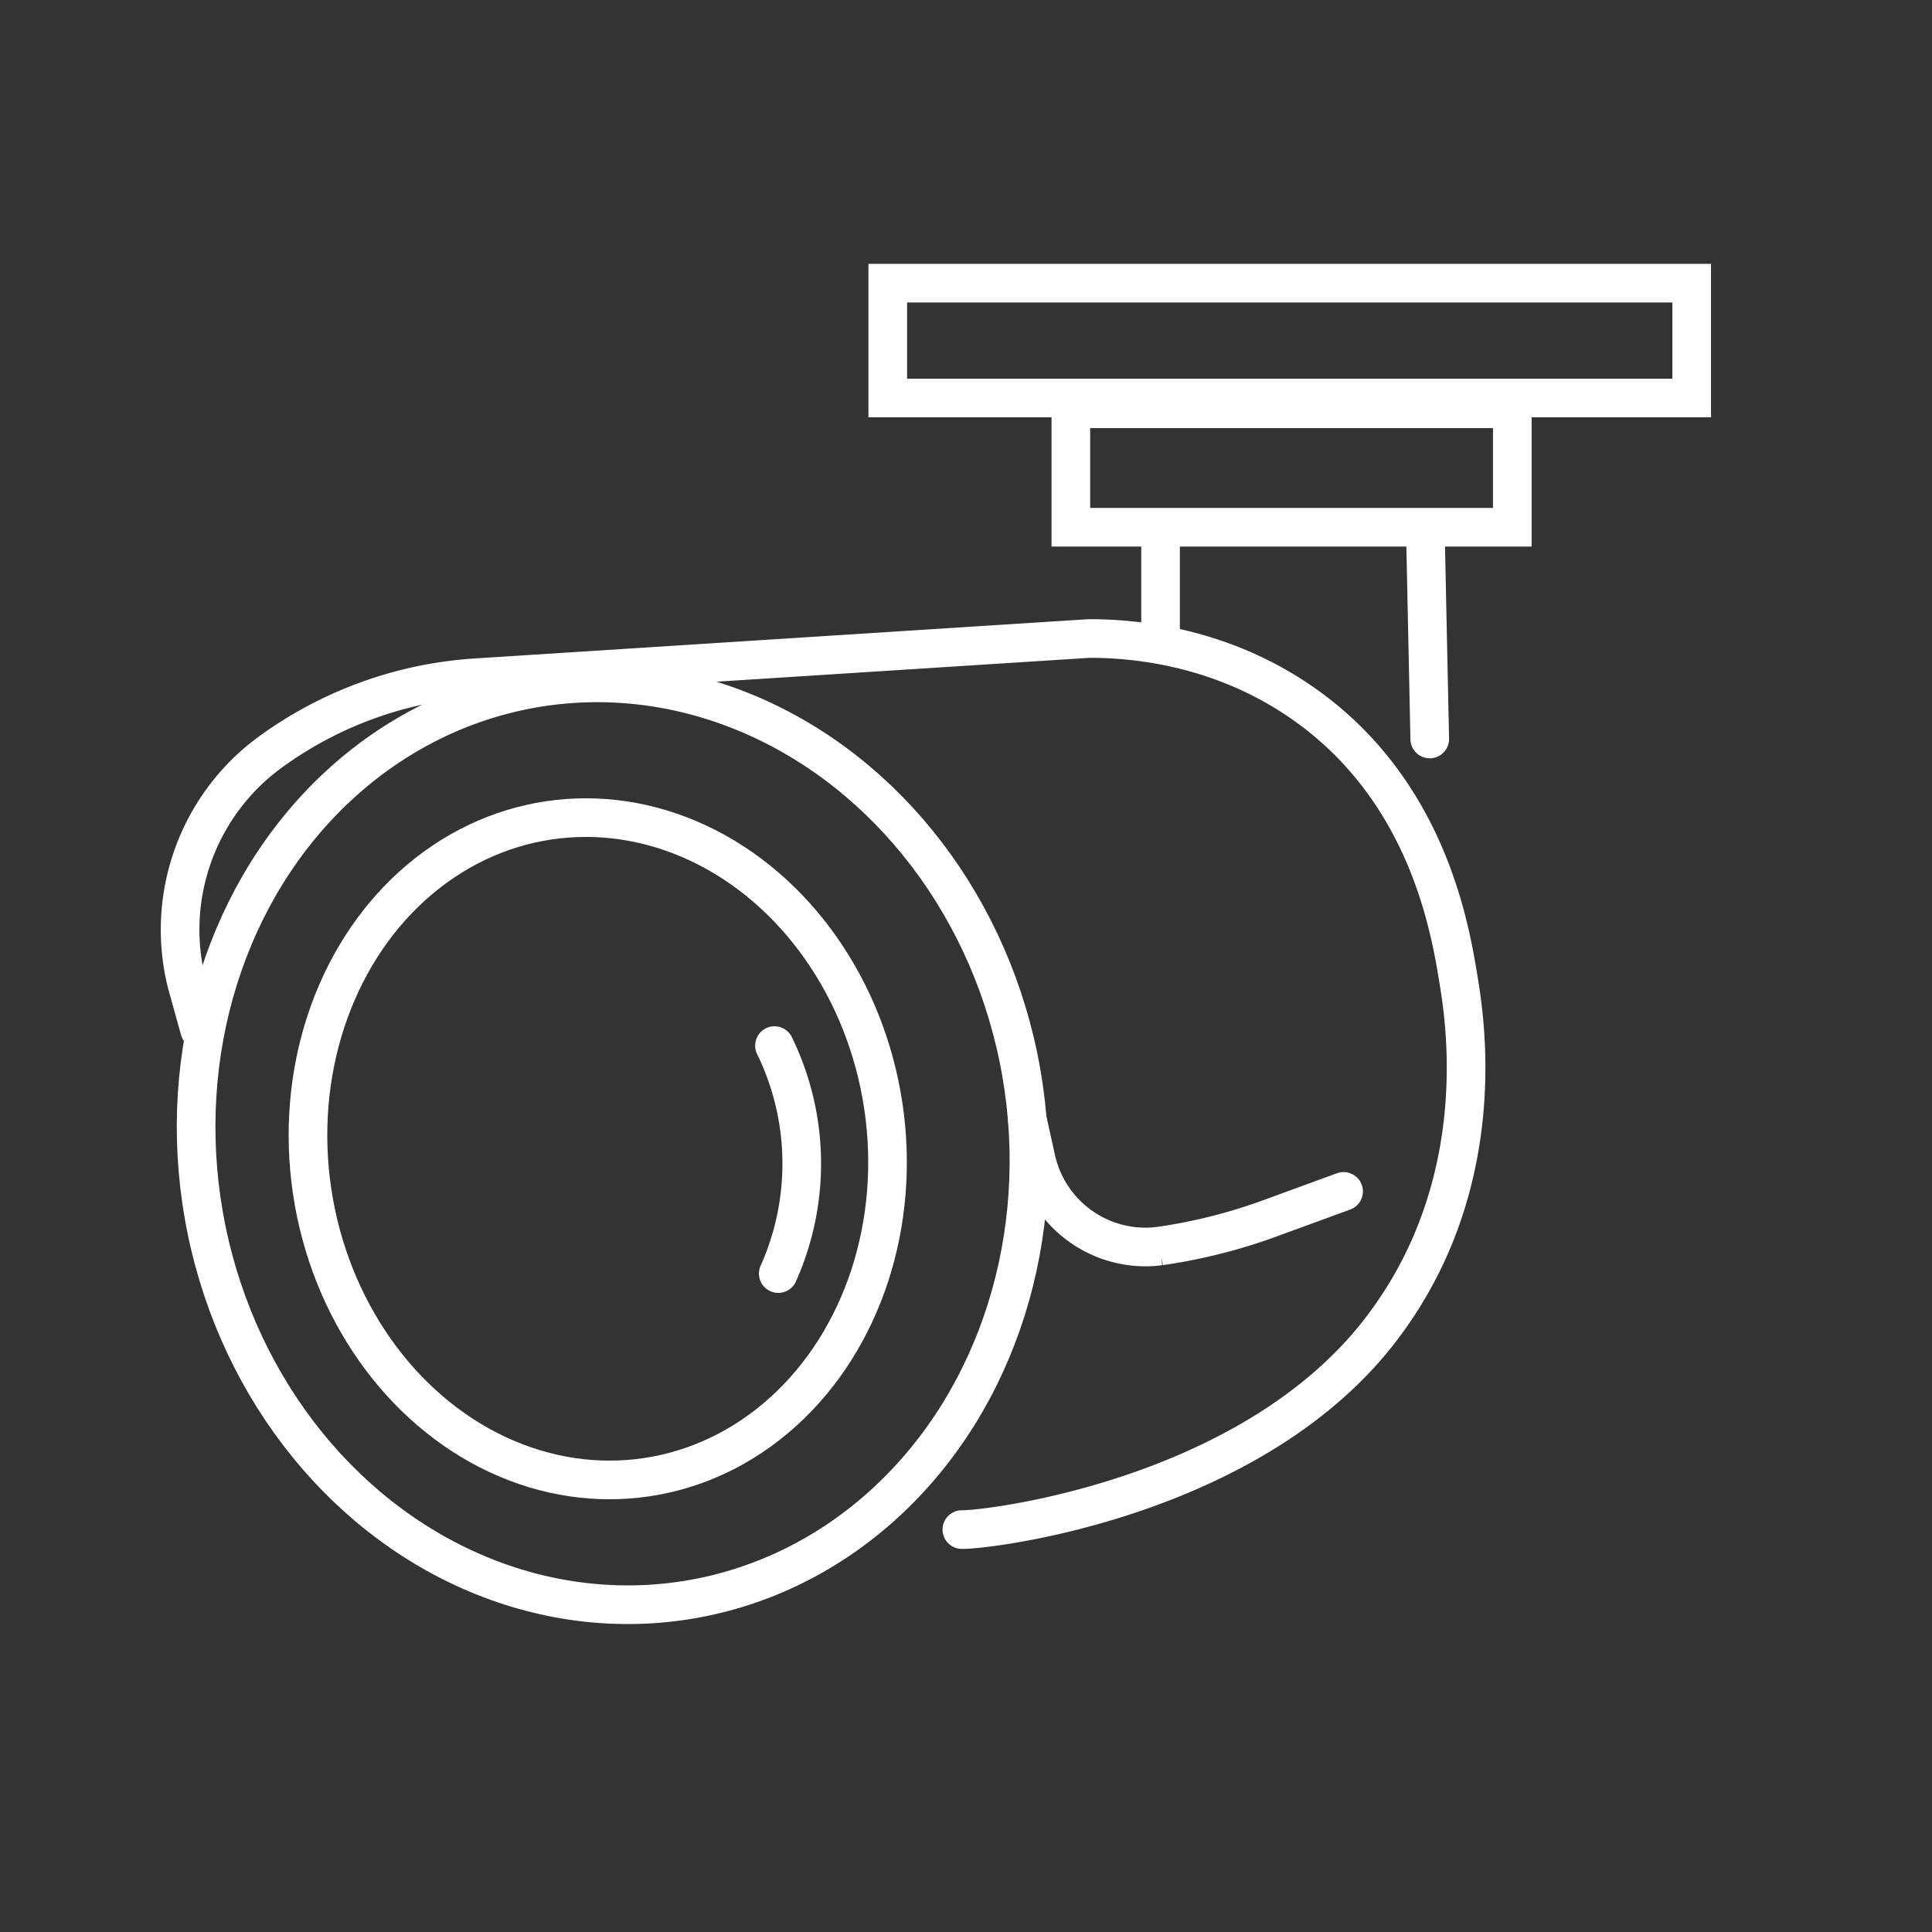
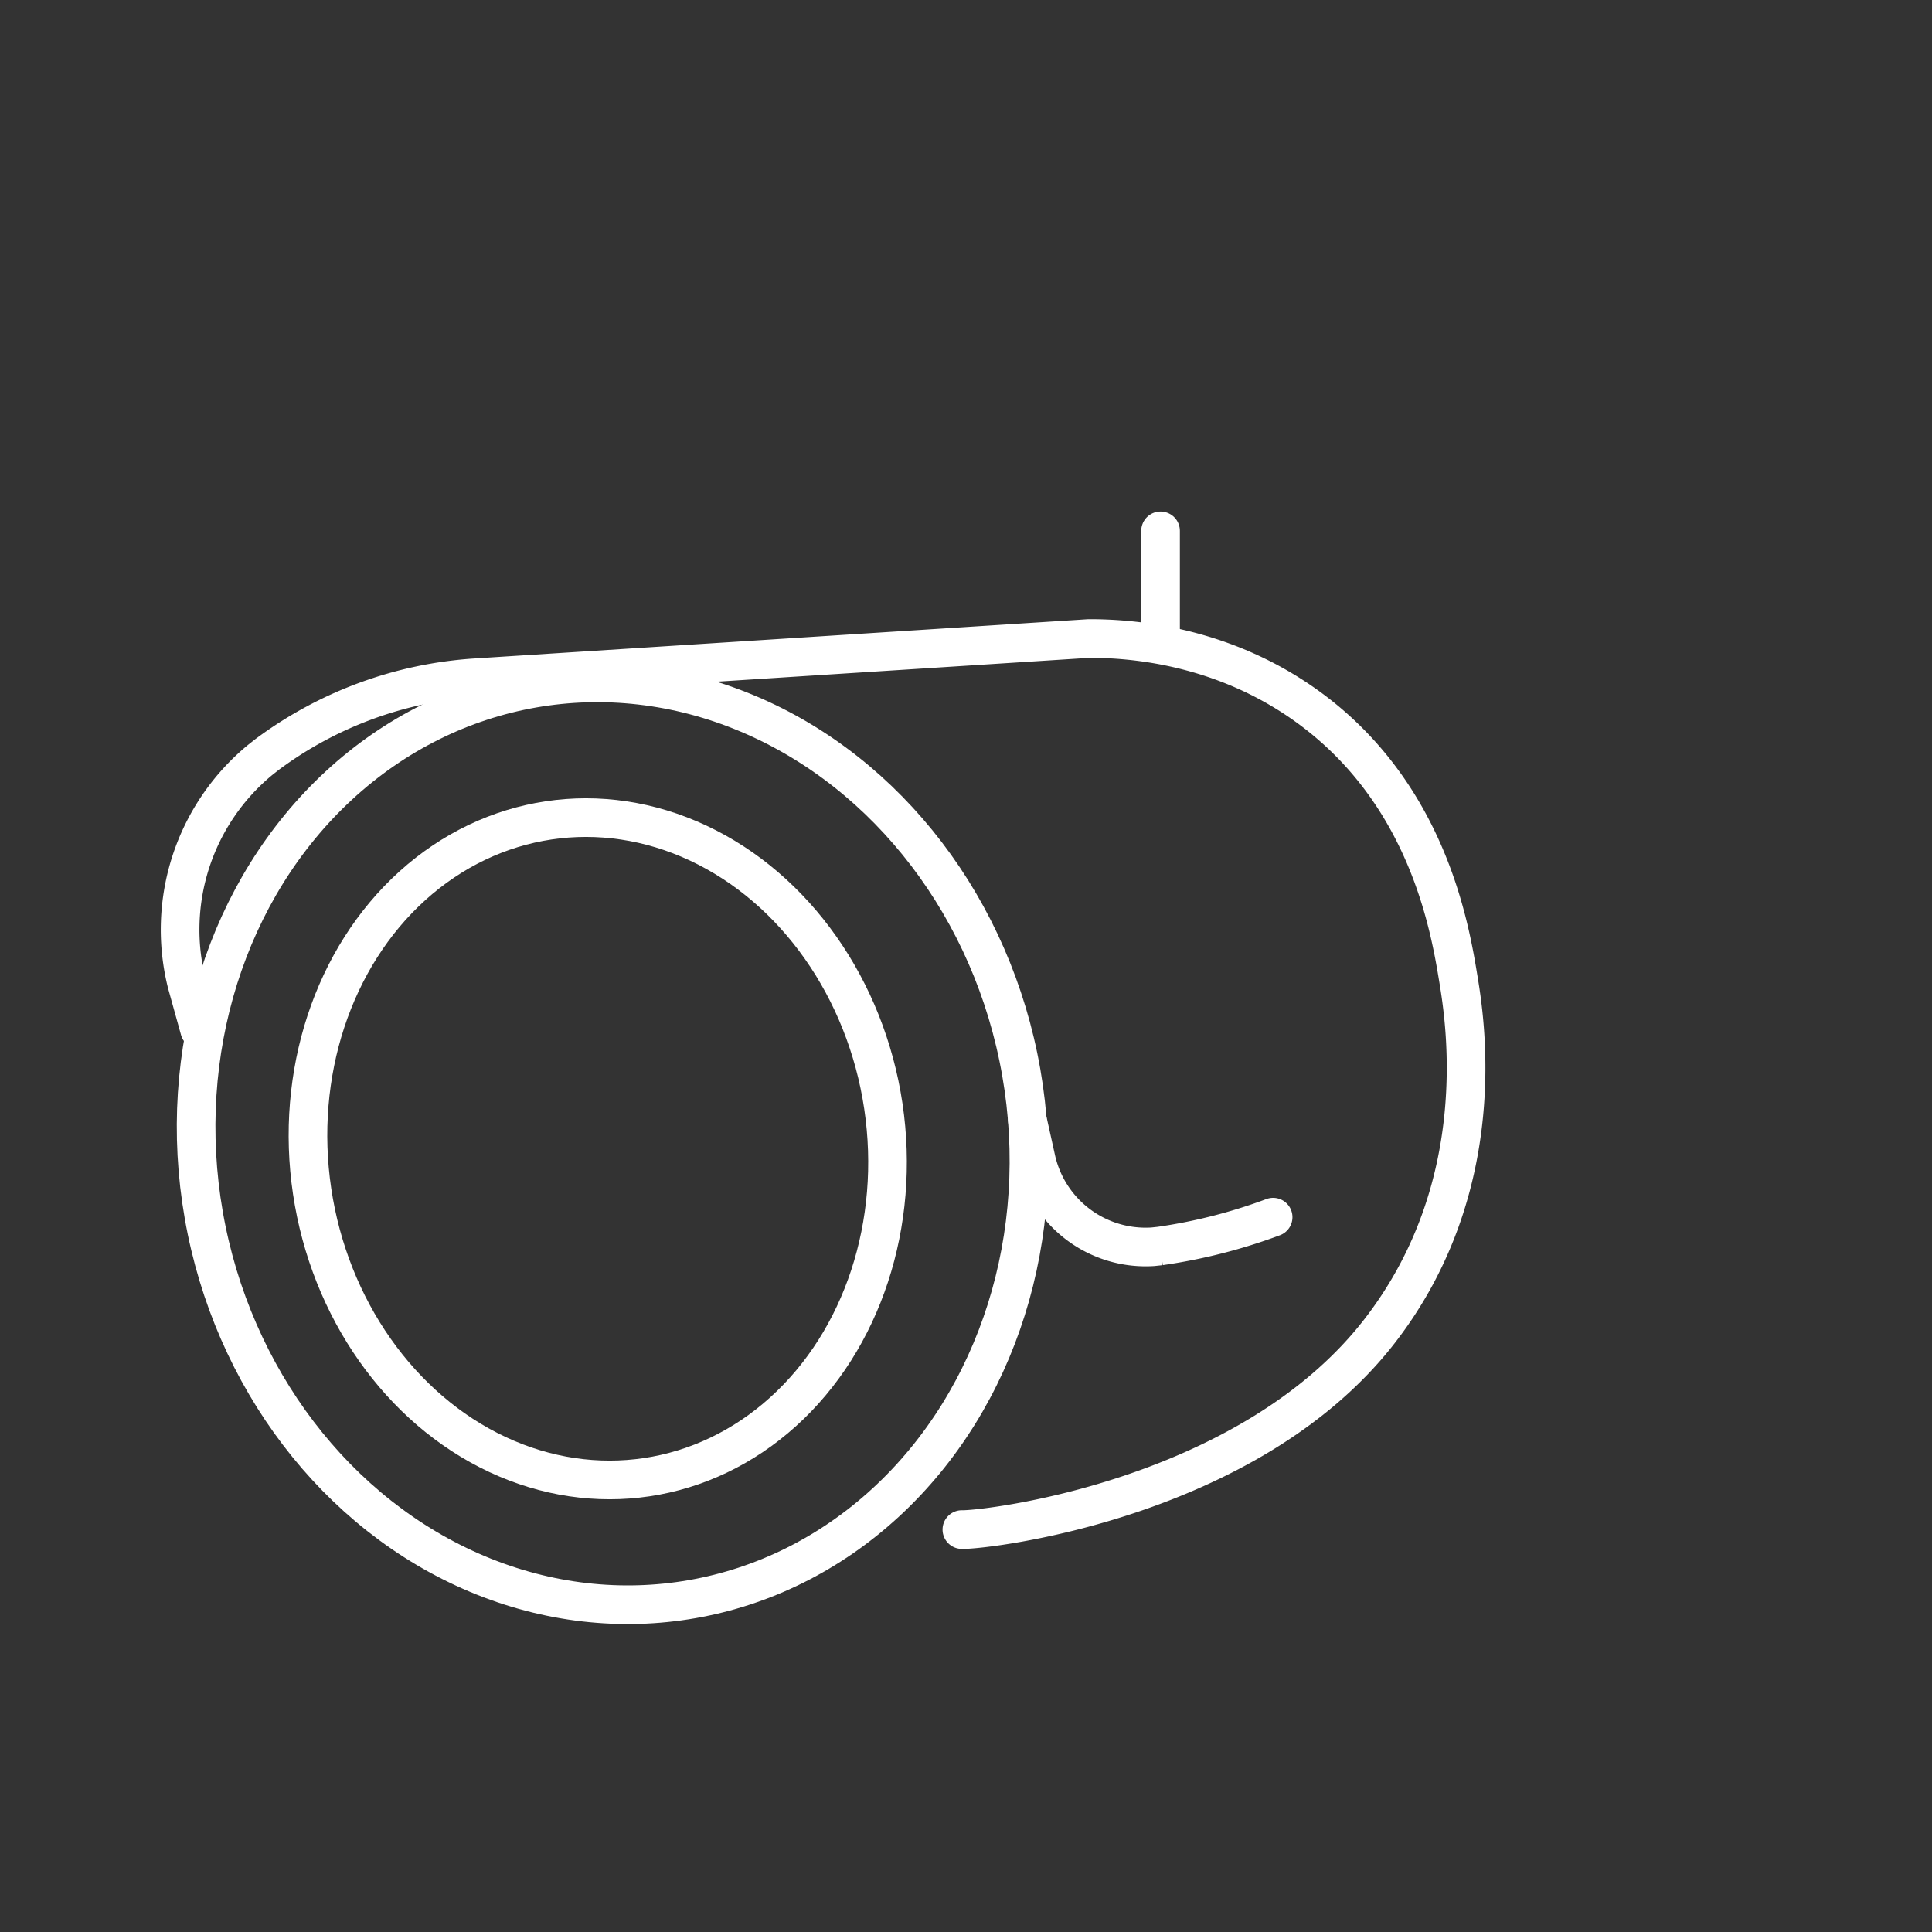
<svg xmlns="http://www.w3.org/2000/svg" id="Шар_1" data-name="Шар 1" viewBox="0 0 300 300">
  <rect x="0" y="0" width="300" height="300" fill="#333333" stroke="none" />
  <defs>
    <style>.cls-1{fill:none;stroke:#fff;stroke-linecap:round;stroke-miterlimit:10;stroke-width:6px;}</style>
  </defs>
  <title>cam6Монтажная область 1</title>
  <ellipse class="cls-1" cx="92.82" cy="178.38" rx="44.84" ry="51.56" transform="translate(-25.32 15.66) rotate(-8.49)" />
  <path class="cls-1" d="M149.36,237.51c3.49.12,44.48-4.53,64.85-30.8,17.51-22.58,13.27-48.43,12.26-54.62-1.3-7.92-4.73-28.83-23.41-42.35-13.51-9.78-27.95-10.61-34-10.59L73.9,105.24a60.79,60.79,0,0,0-32.42,11.91h0L40.4,118A34.17,34.17,0,0,0,29,152.7l2,7.2" />
  <ellipse class="cls-1" cx="95.11" cy="177.61" rx="64.43" ry="71.78" transform="translate(-29.2 19.06) rotate(-9.93)" />
-   <path class="cls-1" d="M159.52,173.83l1.32,5.95A17.42,17.42,0,0,0,179,193.6l1.13-.12h0A84.46,84.46,0,0,0,197.69,189l10.94-4" />
-   <rect class="cls-1" x="137.85" y="43.97" width="124.84" height="17.83" />
-   <rect class="cls-1" x="166.28" y="63.48" width="68.55" height="18.39" />
+   <path class="cls-1" d="M159.52,173.83l1.32,5.95A17.42,17.42,0,0,0,179,193.6l1.13-.12h0A84.46,84.46,0,0,0,197.69,189" />
  <line class="cls-1" x1="180.21" y1="98.59" x2="180.21" y2="82.43" />
-   <line class="cls-1" x1="221.32" y1="82" x2="222.01" y2="114.75" />
-   <path class="cls-1" d="M120.26,162.36a41.79,41.79,0,0,1,.59,35.4" />
</svg>